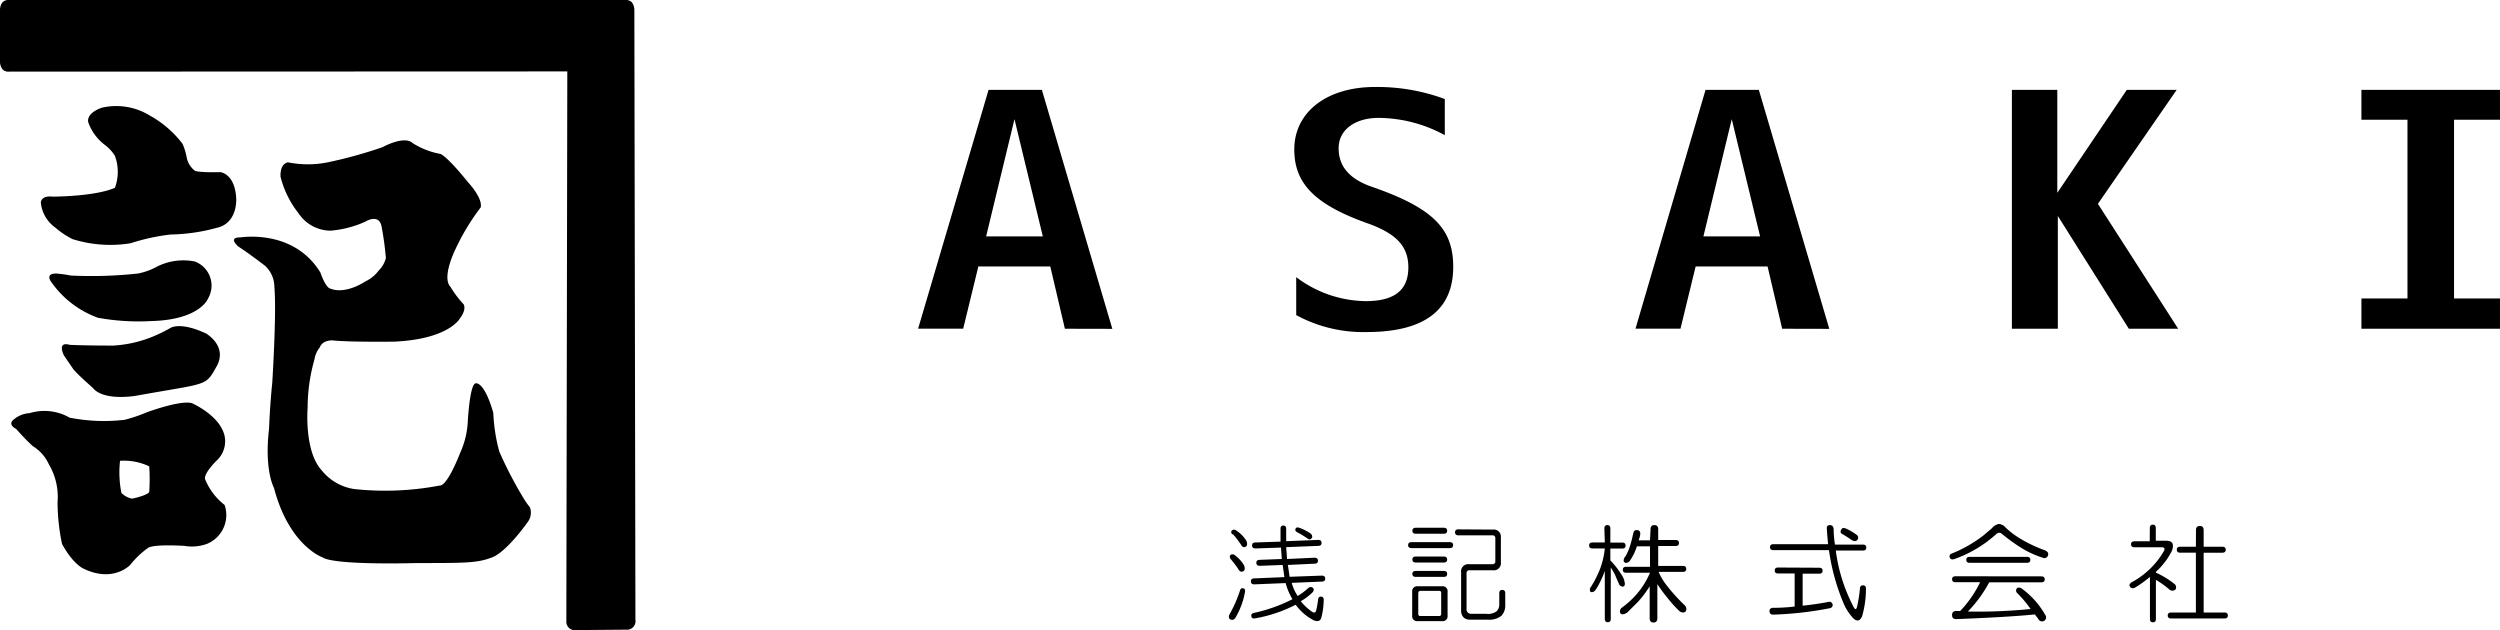
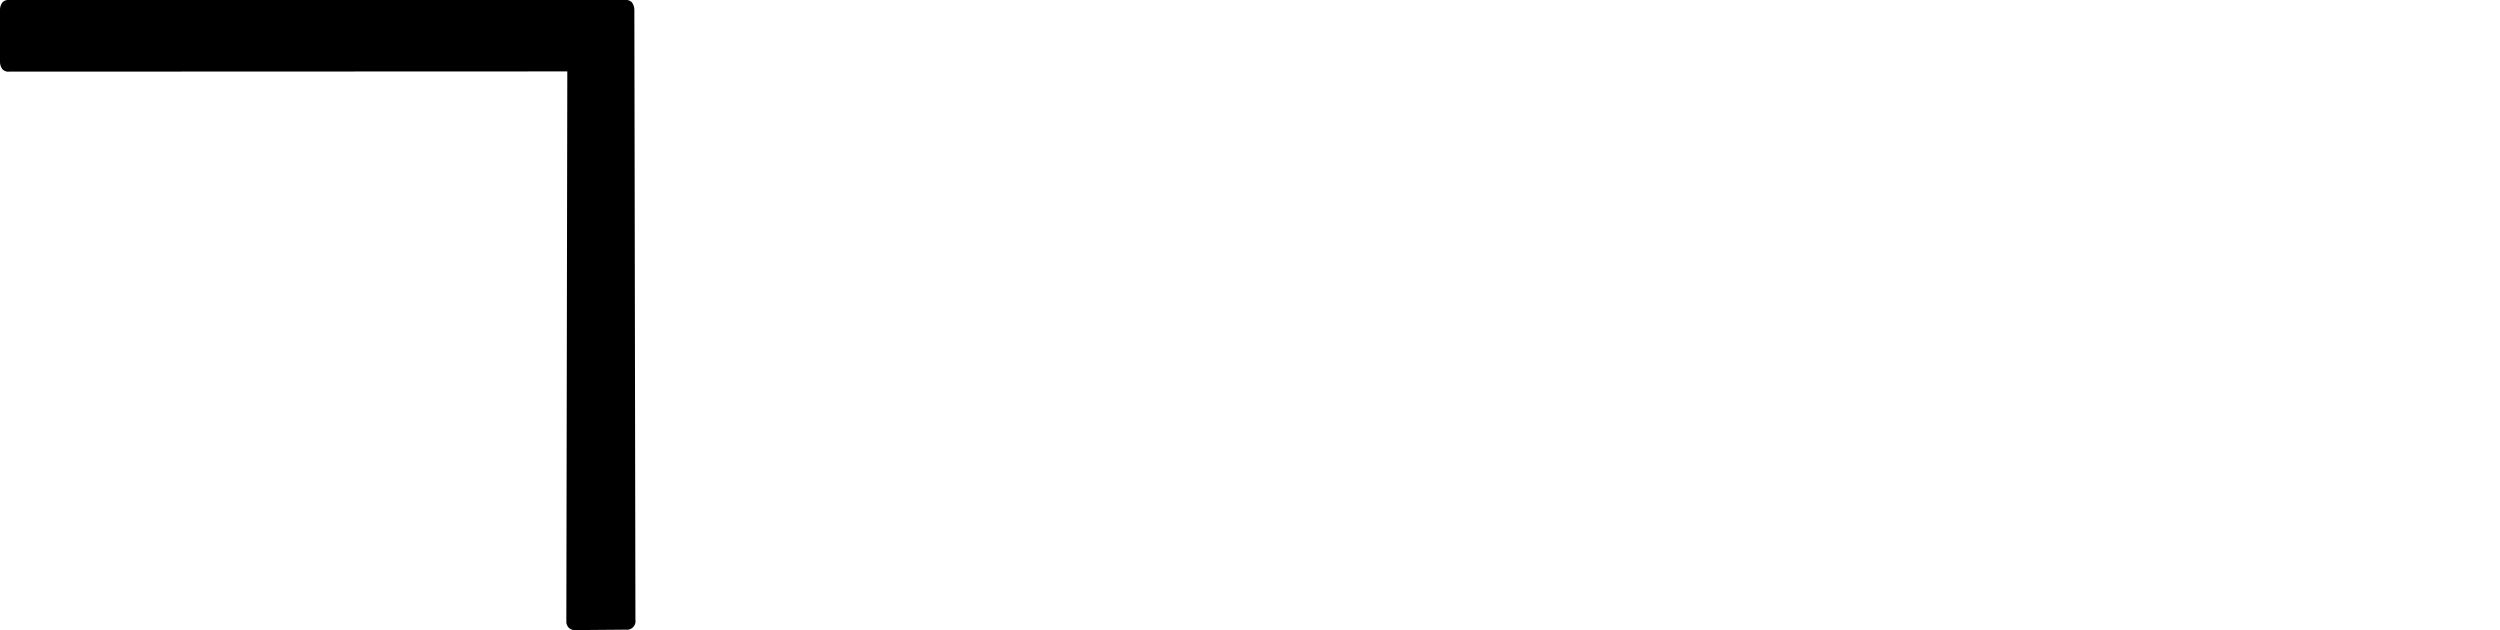
<svg xmlns="http://www.w3.org/2000/svg" data-name="レイヤー 1" viewBox="0 0 234.53 59.11">
  <title>logo</title>
-   <path d="M116.6 55.19c.16 0 .22.13.2.32a7.27 7.27 0 0 1-.87 2.39q-.2.36-.52.2c-.13-.08-.16-.23-.08-.44a12.13 12.13 0 0 0 1-2.27c.04-.16.13-.23.27-.2zm-1.19-3.1a.32.32 0 0 1 .44 0 3.35 3.35 0 0 1 .84.91q.2.48-.08.6c-.19.08-.33 0-.44-.2s-.44-.62-.68-.91a.36.36 0 0 1-.09-.4zm.2-2.35a.27.27 0 0 1 .32 0 3.1 3.1 0 0 1 1 1q.16.44-.08.56a.3.3 0 0 1-.4-.16 8.66 8.66 0 0 0-.76-1 .22.22 0 0 1-.09-.4zm4.77-.44c.19 0 .28.11.28.32v1.15l3-.12c.21 0 .32.09.32.28s-.11.28-.32.28l-3 .12.08 1.11 2.58-.12c.21 0 .32.09.32.28s-.11.28-.32.28l-2.5.12.16 1.11L124 54c.21 0 .32.09.32.28s-.11.28-.32.28l-2.82.12a4.05 4.05 0 0 0 .56 1.23 6.44 6.44 0 0 0 1-.75.32.32 0 0 1 .44 0q.16.2-.08.44a5.38 5.38 0 0 1-1.07.8 4.82 4.82 0 0 0 1.07 1c.16.11.28.08.36-.08a9.63 9.63 0 0 0 .2-1.11.25.25 0 0 1 .28-.24c.13 0 .21.08.24.24a6.77 6.77 0 0 1-.24 1.79q-.16.4-.68.2a4.84 4.84 0 0 1-1.71-1.47 13.12 13.12 0 0 1-3.76 1.27c-.24.05-.37 0-.4-.2s.08-.27.32-.32a14.65 14.65 0 0 0 3.54-1.27 5.62 5.62 0 0 1-.64-1.51l-2.94.12c-.21 0-.32-.09-.32-.28s.11-.28.32-.28l2.82-.12-.16-1.14-2.15.08c-.21 0-.32-.09-.32-.28s.11-.28.32-.28l2.07-.08-.08-1.07-2.39.08c-.21 0-.32-.09-.32-.28s.11-.28.32-.28l2.35-.08v-1.23a.25.25 0 0 1 .24-.28zm1.15.32c.05-.13.16-.17.32-.12a4.35 4.35 0 0 1 1.11.56q.24.24.08.44t-.4 0q-.48-.32-1-.6a.23.23 0 0 1-.11-.28zM136 50.86c.21 0 .32.09.32.28s-.11.28-.32.28h-3.58c-.21 0-.32-.09-.32-.28s.11-.28.32-.28zm-.56-1.35q.32 0 .32.28c0 .19-.11.28-.32.28h-2.62c-.21 0-.32-.09-.32-.28s.11-.28.32-.28zm0 2.7q.32 0 .32.28c0 .19-.11.28-.32.28h-2.62c-.21 0-.32-.09-.32-.28s.11-.28.32-.28zm0 1.35c.21 0 .32.09.32.28s-.11.28-.32.28h-2.62c-.21 0-.32-.09-.32-.28s.11-.28.32-.28zm-.16 1.44a.46.46 0 0 1 .52.52v2.23a.46.46 0 0 1-.52.52H133a.46.46 0 0 1-.52-.52v-2.28A.46.46 0 0 1 133 55zm-2.23.68v1.91a.18.18 0 0 0 .2.2H135a.18.18 0 0 0 .2-.2v-1.96a.18.18 0 0 0-.2-.2h-1.79a.18.18 0 0 0-.15.2zm7-6a.67.67 0 0 1 .75.75v2.31a.67.67 0 0 1-.75.76h-2.19a.25.25 0 0 0-.28.28v3.32a.42.42 0 0 0 .48.48h1.35a1.38 1.38 0 0 0 1-.24.91.91 0 0 0 .24-.68v-1c0-.21.09-.32.28-.32s.28.11.28.32v1.11a1.4 1.4 0 0 1-.36 1 1.85 1.85 0 0 1-1.31.36h-1.59a.87.87 0 0 1-.64-.2.91.91 0 0 1-.24-.68v-3.57a.67.67 0 0 1 .76-.75H140a.25.25 0 0 0 .28-.28V50.5a.25.25 0 0 0-.28-.28h-3.18c-.21 0-.32-.09-.32-.28s.11-.28.32-.28zm10.46-.1c0-.21.09-.32.28-.32s.28.11.28.32v1.32h1.11c.21 0 .32.09.32.28s-.11.28-.32.28h-1.11v1.11a8.06 8.06 0 0 1 1 1.27 1.84 1.84 0 0 1 .36.91c0 .19-.07.28-.2.28a.39.39 0 0 1-.36-.28q-.12-.24-.36-.83a6.41 6.41 0 0 0-.4-.68v4.81c0 .21-.09.32-.28.32s-.28-.11-.28-.32v-4.49a8.54 8.54 0 0 1-.52 1.19 4.47 4.47 0 0 1-.36.6.39.39 0 0 1-.36.2c-.11 0-.16-.08-.16-.24a.38.38 0 0 1 .12-.28 11 11 0 0 0 .76-1.47 7.47 7.47 0 0 0 .52-2.11h-1.15q-.32 0-.32-.28t.32-.28h1.15zm4.33.08q0-.4.36-.4t.36.4v1h1.63q.32 0 .32.28c0 .19-.11.28-.32.28h-1.63v1.87h2.31q.32 0 .32.28t-.32.28h-2.27a5.53 5.53 0 0 0 .79 1.31 16.3 16.3 0 0 0 1.61 1.78.56.56 0 0 1 .2.36c0 .24-.11.36-.32.36a.57.57 0 0 1-.4-.2 10.41 10.41 0 0 1-1-1.11 14.93 14.93 0 0 1-1-1.35V58q0 .4-.36.4t-.36-.4v-3a10.1 10.1 0 0 1-1.07 1.43l-1 1a.87.87 0 0 1-.44.2.25.25 0 0 1-.28-.28.45.45 0 0 1 .2-.36 8 8 0 0 0 1.55-1.47 7.58 7.58 0 0 0 1.07-1.79h-2.23q-.32 0-.32-.28t.32-.28h2.23v-1.92h-1.23a5.39 5.39 0 0 1-.28.71 6.27 6.27 0 0 1-.4.68.46.46 0 0 1-.32.16.21.21 0 0 1-.24-.24.6.6 0 0 1 .16-.36 4.18 4.18 0 0 0 .36-.76 9 9 0 0 0 .32-1.15 3.48 3.48 0 0 1 .12-.44.31.31 0 0 1 .28-.12c.21 0 .32.12.32.36a2.2 2.2 0 0 1-.16.6h1.07zm16.82-.4q.32 0 .36.36 0 .68.12 1.47h2.62c.21 0 .32.09.32.28s-.11.28-.32.28h-2.54a15.68 15.68 0 0 0 1.67 5.29q.2.4.32 0a13.21 13.21 0 0 0 .28-1.79.26.26 0 0 1 .28-.24c.19 0 .28.11.28.32a9.56 9.56 0 0 1-.36 2.58q-.36.8-1 0a4.88 4.88 0 0 1-.68-1.07 19.69 19.69 0 0 1-1.43-5.13h-5.21c-.21 0-.32-.09-.32-.28s.11-.28.32-.28h5.13q-.08-.75-.12-1.43c-.04-.22.07-.36.28-.36zm-1 4q.32 0 .32.28c0 .19-.11.28-.32.28h-1.55v3q1.19-.12 2.46-.36a.31.31 0 0 1 .36.28.32.32 0 0 1-.28.32 33 33 0 0 1-5.29.6c-.24 0-.36-.11-.36-.32s.12-.32.36-.32q1 0 2-.12v-3.1h-1.55c-.21 0-.32-.09-.32-.28s.11-.28.32-.28zm2.07-3.58q.12-.24.48-.08a5 5 0 0 1 1 .6.32.32 0 0 1 0 .48q-.16.16-.48 0-.44-.32-1-.64a.27.27 0 0 1 .04-.38zm15.43-.18a8 8 0 0 0 1.31 1 13.61 13.61 0 0 0 2.43 1.15q.36.2.2.52a.34.34 0 0 1-.44.16 9.05 9.05 0 0 1-1.87-.83 16.18 16.18 0 0 1-2-1.43.37.37 0 0 0-.48 0 11.67 11.67 0 0 1-4 2.39c-.21.05-.34 0-.4-.16a.27.27 0 0 1 .16-.36 12.36 12.36 0 0 0 3-1.71l.8-.68a1.09 1.09 0 0 1 .68-.4 1 1 0 0 1 .61.35zm3.34 4.57c.21 0 .32.09.32.28s-.11.28-.32.28h-4.89a12.05 12.05 0 0 1-2 2.74 49.09 49.09 0 0 0 5.88-.24 10.17 10.17 0 0 0-1.27-1.51.32.32 0 0 1 0-.44c.08-.08.21-.08.4 0a7.94 7.94 0 0 1 2.27 2.54.37.37 0 1 1-.64.4 5.77 5.77 0 0 0-.36-.48q-2.31.24-7.36.44c-.27 0-.4-.12-.4-.36a.35.35 0 0 1 .4-.4h.36a10.64 10.64 0 0 0 1.87-2.7h-2.31c-.21 0-.32-.09-.32-.28s.11-.28.32-.28zm-1.35-1.83q.32 0 .32.28c0 .19-.11.28-.32.28h-5.37c-.21 0-.32-.09-.32-.28s.11-.28.32-.28zm11.53-2.7c0-.21.09-.32.28-.32s.28.11.28.32v1.19h1q.52 0 .6.36a1.18 1.18 0 0 1-.16.72 6.61 6.61 0 0 1-1.43 1.83v.08a8.16 8.16 0 0 1 1.75 1.07.39.39 0 0 1 .08.52.44.44 0 0 1-.56 0 7.94 7.94 0 0 0-1.27-.91v3.66c0 .21-.09.32-.28.32s-.28-.11-.28-.32v-3.94a11.06 11.06 0 0 1-1.39 1q-.32.16-.48-.08t.2-.44a7.66 7.66 0 0 0 3-2.94q.12-.32-.2-.32h-2.58q-.32 0-.32-.28t.32-.28h1.43zm4.33.2q0-.4.36-.4t.36.4v1.55h1.75c.21 0 .32.09.32.28s-.11.28-.32.28h-1.75v5.61h1.95c.21 0 .32.09.32.28s-.11.28-.32.28h-5q-.32 0-.32-.28c0-.19.11-.28.32-.28H206v-5.61h-1.47c-.21 0-.32-.09-.32-.28s.11-.28.32-.28H206zM6 33.35s-.7-1.36.54-1c0 0 1.28.07 4.09.07a11.53 11.53 0 0 0 3.65-.82 14.39 14.39 0 0 0 1.72-.84s.89-.61 3.32.52c0 0 2.07 1.17 1 3.09s-.77 1.53-7.52 2.75c0 0-3.08.56-4.11-.75 0 0-1.22-1.06-1.78-1.69zm29.79-12.14a29.17 29.17 0 0 1 .41 3 2.55 2.55 0 0 1-.68 1.18 3.34 3.34 0 0 1-1.22 1c-2.08 1.3-3.24.7-3.24.7-.5 0-1-1.52-1-1.52-2.52-4.12-7.42-3.3-7.52-3.3-1.21 0-.18.86-.18.86 1 .64 2.5 1.8 2.5 1.8a2.7 2.7 0 0 1 .88 2c.22 2.4-.2 9-.2 9-.22 2.08-.3 4.3-.3 4.3-.46 3.9.46 5.53.46 5.53 1.42 5.43 4.54 6.52 4.54 6.52 1.14.78 8.88.54 8.88.54 4.7 0 5.7 0 7.12-.56 1.42-.62 3.32-3.36 3.32-3.36a1.48 1.48 0 0 0 .16-1.3 7.33 7.33 0 0 1-.64-.92 37.05 37.05 0 0 1-2.24-4.32 16.08 16.08 0 0 1-.56-3.62c-.86-3-1.64-2.78-1.64-2.78-.58 0-.76 3.66-.76 3.66a8 8 0 0 1-.7 2.84c-1.28 3.24-1.88 3.08-1.88 3.08a27.28 27.28 0 0 1-8.06.34 4.82 4.82 0 0 1-3.08-1.78c-1.64-1.82-1.3-5.84-1.3-5.84a16.48 16.48 0 0 1 .64-4.54 2.38 2.38 0 0 1 .5-1.13c.26-.7 1.16-.66 1.16-.66 1.68.18 5.84.12 5.84.12 5.16-.24 6.16-2.2 6.16-2.2.66-.88.32-1.32.32-1.32a9.55 9.55 0 0 1-1.22-1.62c-.86-.9.48-3.56.48-3.56a21.3 21.3 0 0 1 2.36-3.9c.18-.9-1.18-2.34-1.18-2.34-2.22-2.74-2.66-2.68-2.66-2.68a7.31 7.31 0 0 1-2.54-1c-.8-.76-2.84.38-2.84.38a42.61 42.61 0 0 1-5.14 1.42 9.51 9.51 0 0 1-3.72 0c-.82.16-.7 1.36-.7 1.36A9.12 9.12 0 0 0 28 20a3.64 3.64 0 0 0 3 1.64 9.8 9.8 0 0 0 3.28-.85s1.24-.79 1.51.42z" />
  <path d="M54 59.11a.78.78 0 0 1-.87-.77v-.17l.09-51.47-52.34.02a.79.79 0 0 1-.64-.21A1.17 1.17 0 0 1 0 5.79V.91a1.16 1.16 0 0 1 .24-.7A.79.79 0 0 1 .88 0h57.75a.79.79 0 0 1 .64.21 1.22 1.22 0 0 1 .24.7l.1 57.24a.8.8 0 0 1-.89.92z" />
-   <path d="M10.78 17.62a4.31 4.31 0 0 0 0-3 3.88 3.88 0 0 0-1-1.07 4.56 4.56 0 0 1-1.5-2.08s-.28-.8 1.25-1.36a6 6 0 0 1 4.54.74 9.74 9.74 0 0 1 3.06 2.65 5.81 5.81 0 0 1 .37 1.19 2.06 2.06 0 0 0 .76 1.31s.12.2 2.42.15c0 0 1.37.13 1.48 2.49 0 0 .16 2.31-1.85 2.74A17.39 17.39 0 0 1 16 22a19.29 19.29 0 0 0-3.75.82 11.85 11.85 0 0 1-5.45-.39 7.71 7.71 0 0 1-1.61-1.08A3.26 3.26 0 0 1 3.83 19s0-.69 1.13-.55c.04-.01 3.89 0 5.82-.83zM4.9 26.58s-.81-.92.37-.92a10.73 10.73 0 0 1 1.37.19 40.46 40.46 0 0 0 6.3-.19 6.12 6.12 0 0 0 1.81-.66 5.5 5.5 0 0 1 3.52-.47A2.41 2.41 0 0 1 19.52 28s-.73 2-5.33 2.12a21.36 21.36 0 0 1-5-.31 9.12 9.12 0 0 1-4.29-3.23zM1.52 40.24s-.92-.42-.16-.94a2.46 2.46 0 0 1 1.41-.54 4.76 4.76 0 0 1 3.76.42 16.61 16.61 0 0 0 5 .22h.09a14 14 0 0 0 2.12-.71s3.17-1.18 4.26-.87c0 0 3 1.3 3.12 3.46a2.47 2.47 0 0 1-.82 1.95S19 44.52 19.26 45a5.81 5.81 0 0 0 1.81 2.37 2.92 2.92 0 0 1-1.65 3.65 4.14 4.14 0 0 1-2.12.19s-2.85-.19-3.41.19a8.18 8.18 0 0 0-1.68 1.6s-1.55 1.67-4.3.38c0 0-1-.35-2.09-2.35a19.23 19.23 0 0 1-.42-3.93 6 6 0 0 0-.82-3.55 3.83 3.83 0 0 0-1.51-1.7 21 21 0 0 1-1.55-1.61zm9.74 3a9.82 9.82 0 0 0 .13 3 1.91 1.91 0 0 0 1 .54s1.38-.28 1.61-.62a18 18 0 0 0 0-2.41 5.47 5.47 0 0 0-2.74-.52zm88.64-12.4L98.53 25h-6.75l-1.42 5.83h-4.23l6.61-22.4h5l6.61 22.42zm-2.07-8.66l-2.66-11-2.66 11zm37.71-12.89v3.39a13.13 13.13 0 0 0-6.2-1.62c-2.25 0-3.76 1.14-3.76 2.84s1 2.88 3.08 3.61c5.78 2 7.67 3.94 7.67 7.52 0 4.09-2.75 6.12-8.12 6.12a13.15 13.15 0 0 1-6.61-1.59V26a11 11 0 0 0 6.52 2.25c2.66 0 4-1 4-3.17 0-1.92-1.06-3.1-3.63-4.06-5.19-1.81-7.07-3.83-7.07-7 0-3.47 3-5.86 7.57-5.86a18.24 18.24 0 0 1 6.55 1.13zm31.65 21.55L165.82 25h-6.75l-1.42 5.83h-4.22L160 8.43h5l6.61 22.42zm-2.07-8.66l-2.66-11-2.66 11zm34.59 8.66l-6.66-10.58v10.58h-4.31V8.43H193v9.66l6.52-9.66h4.68l-7.39 10.69 7.53 11.72zM234.53 28v2.84h-13V28h4.32V11.23h-4.32v-2.8h13v2.8h-4.31V28z" />
</svg>